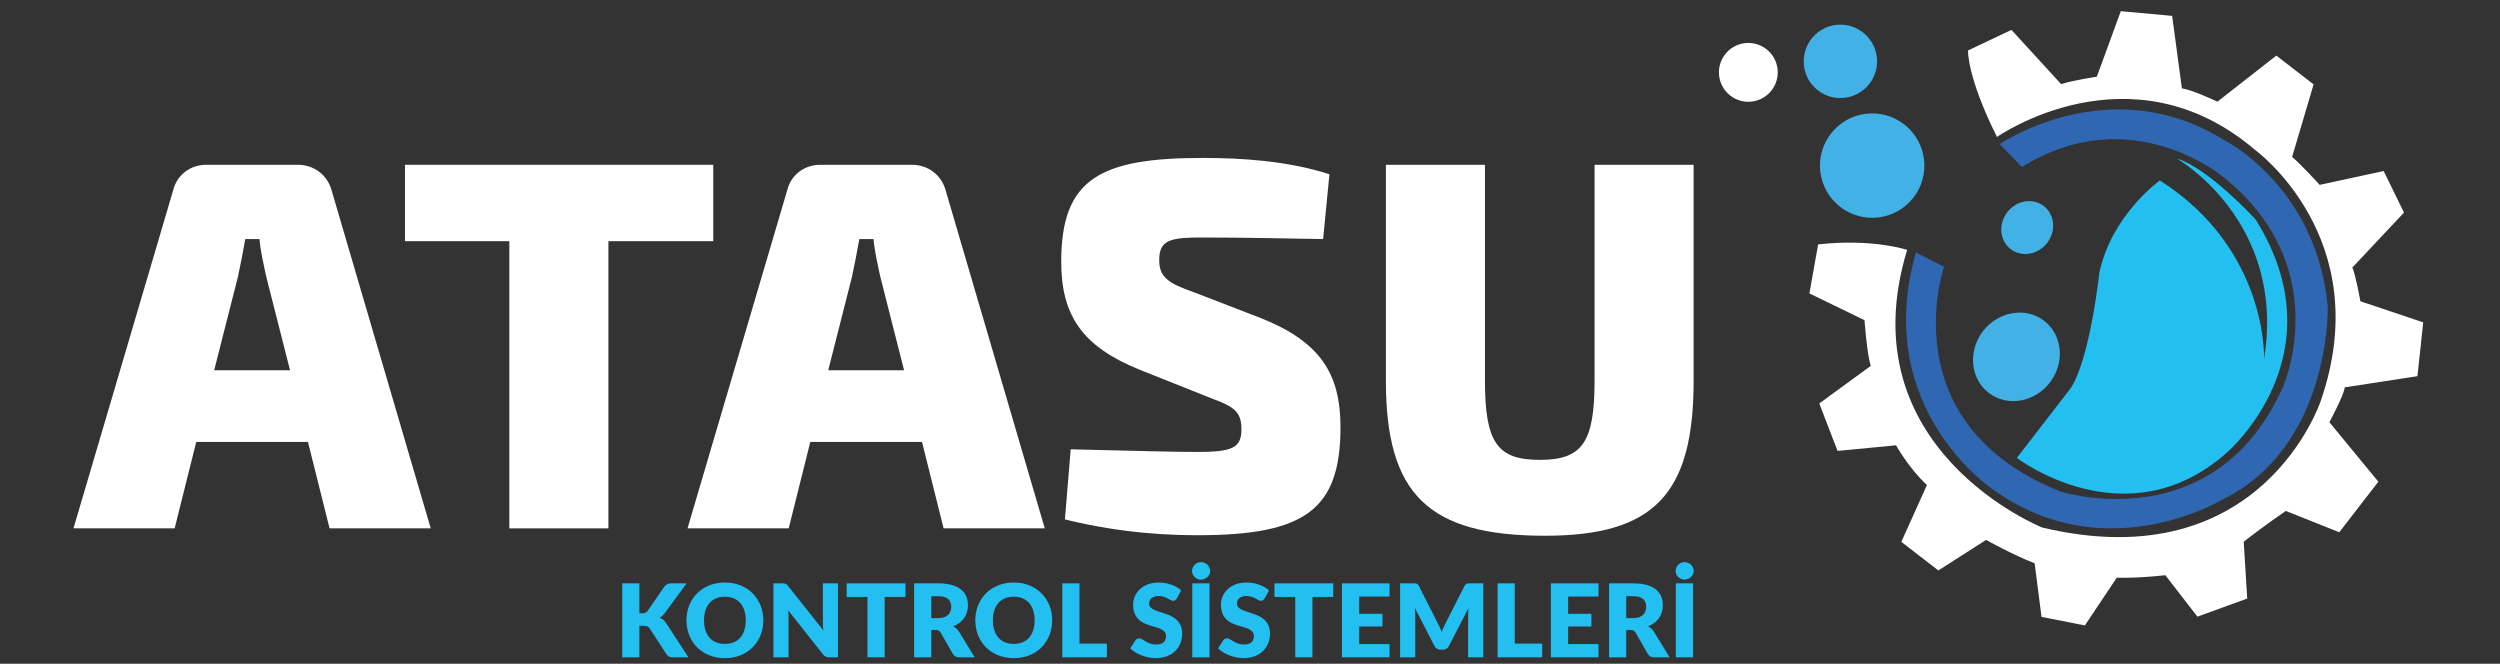
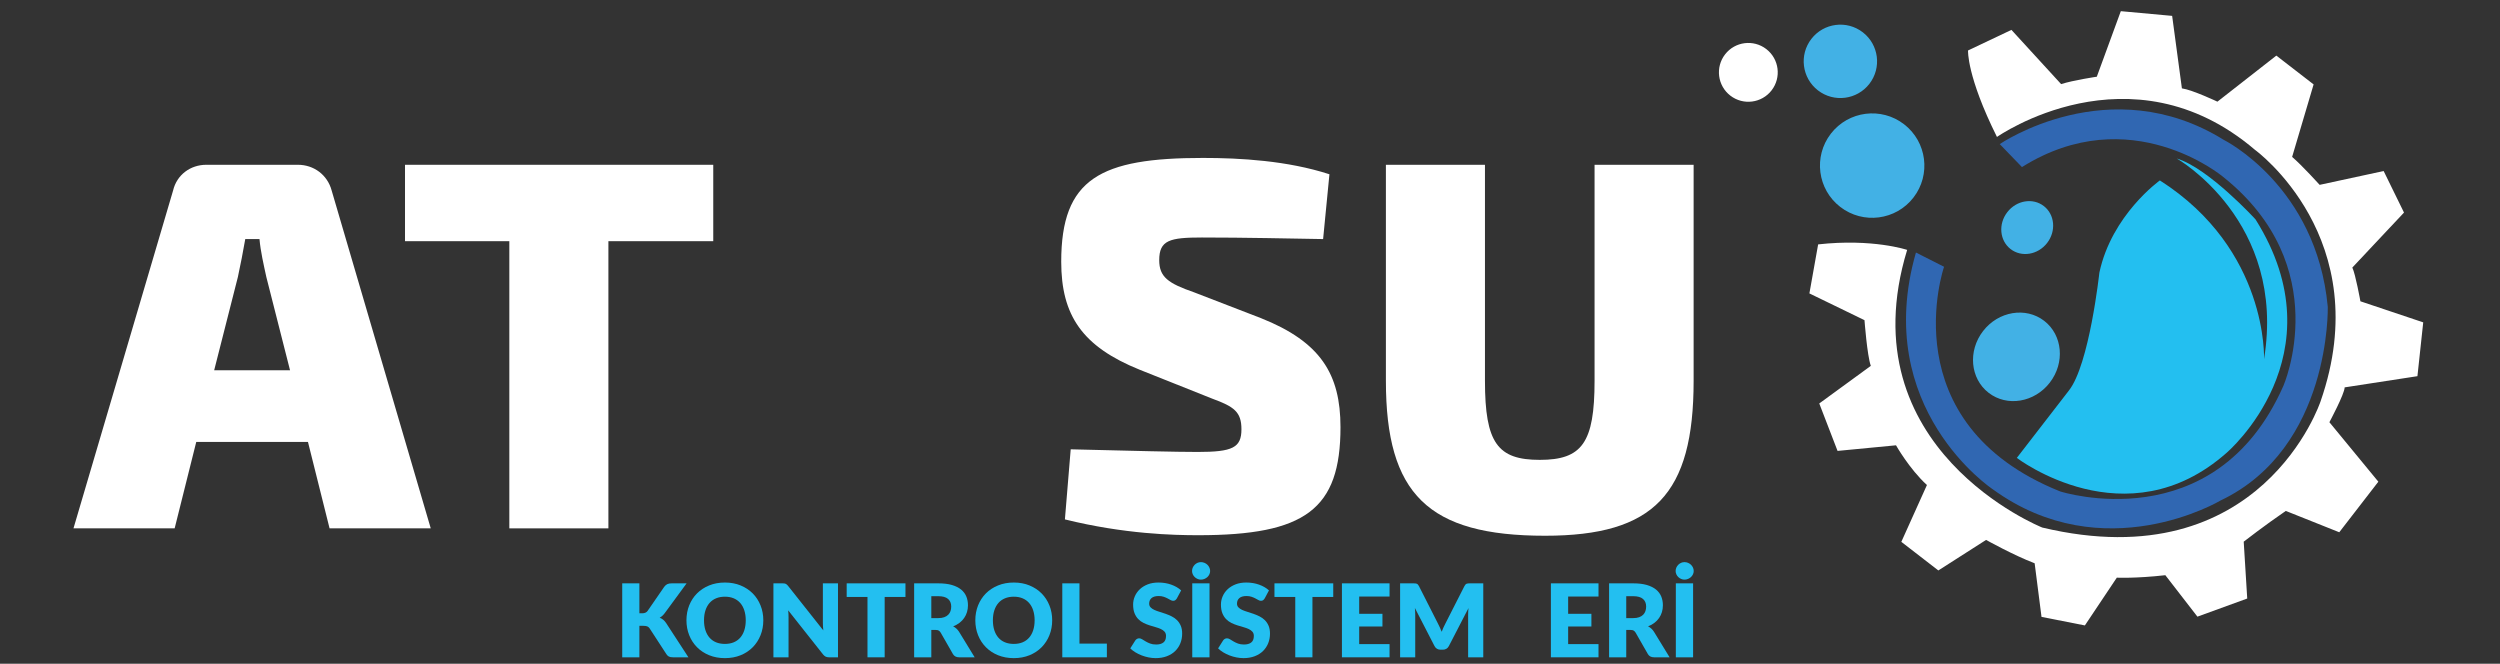
<svg xmlns="http://www.w3.org/2000/svg" xmlns:ns1="http://www.serif.com/" width="100%" height="100%" viewBox="0 0 226 60" version="1.1" xml:space="preserve" style="fill-rule:evenodd;clip-rule:evenodd;stroke-linejoin:round;stroke-miterlimit:1.414;">
  <rect x="0" y="0" width="226" height="60" fill="#333333" stroke="none" />
  <g id="Layer-1" ns1:id="Layer 1" transform="matrix(0.394,0,0,0.394,-6.908,-113.041)">
    <g transform="matrix(1,0,0,1,455.113,375.634)">
      <path d="M0,-31.392C0,-31.392 -7.884,-34.046 -20.422,-32.656L-22.43,-21.407L-9.789,-15.267C-9.789,-15.267 -9.182,-7.154 -8.339,-4.784L-20.166,3.844L-15.97,14.73L-2.557,13.443C-2.557,13.443 0.51,18.87 4.538,22.556L-1.336,35.594L7.156,42.158L18.113,35.151C18.113,35.151 24.382,38.659 29.253,40.513L30.828,52.813L40.778,54.772L48.104,43.811C48.104,43.811 52.333,44.024 59.238,43.247L66.6,52.758L78.028,48.6L77.221,35.556C77.221,35.556 82.021,31.816 86.878,28.5L99.144,33.395L108.111,21.793L96.88,8.144C96.88,8.144 100.36,1.664 100.382,0.152L117.08,-2.417L118.408,-14.765L103.995,-19.6C103.995,-19.6 102.876,-25.815 102.143,-27.338L113.997,-39.956L109.328,-49.488L94.646,-46.315C94.646,-46.315 90.63,-50.757 88.33,-52.726L93.258,-69.36L84.706,-75.97L71.188,-65.402C71.188,-65.402 65.452,-68.116 63.038,-68.454L60.801,-85.086L49.023,-86.164L43.514,-71.126C43.514,-71.126 38.12,-70.328 35.325,-69.431L23.925,-81.872L13.969,-77.149C13.969,-77.149 13.642,-71.288 20.605,-57.308C20.605,-57.308 51.154,-78.786 79.826,-54.331C79.826,-54.331 107.863,-33.997 94.863,3.337C94.863,3.337 81.356,44.294 31.005,32.315C31.005,32.315 -13.969,14.365 0,-31.392" style="fill:white;fill-rule:nonzero;" />
    </g>
    <g transform="matrix(1,0,0,1,457.131,375.617)">
      <path d="M0,-30.771L6.453,-27.502C6.453,-27.502 -5.981,8.359 33.099,24.046C33.099,24.046 68.613,35.447 84.31,-0.186C84.31,-0.186 96.318,-27.588 70.402,-48.193C70.402,-48.193 49.162,-65.948 24.322,-50.374L19.229,-55.649C19.229,-55.649 44.395,-72.881 70.615,-56.626C70.615,-56.626 91.9,-46.097 94.49,-18.301C94.49,-18.301 95.291,14.034 69.897,26.123C69.897,26.123 43.121,42.11 17.597,23.527C17.597,23.527 -10.287,5.031 0,-30.771" style="fill:rgb(48,103,178);fill-rule:nonzero;" />
    </g>
    <g transform="matrix(1,0,0,1,480.274,342.504)">
      <path d="M0,49.464C0,49.464 25.118,68.688 48.152,48.279C48.152,48.279 74.391,25.953 54.767,-5.265C54.767,-5.265 43.991,-17.032 36.706,-19.224C36.706,-19.224 61.927,-4.889 56.72,26.815C56.72,26.815 57.78,1.714 32.823,-14.201C32.823,-14.201 21.763,-6.319 18.939,6.975C18.939,6.975 16.641,28.126 11.926,34.035L0,49.464Z" style="fill:rgb(35,191,240);fill-rule:nonzero;" />
    </g>
    <g transform="matrix(1,0,0,1,486.566,377.034)">
      <path d="M0,-16.505C4.228,-13.237 4.799,-6.894 1.275,-2.336C-2.247,2.222 -8.53,3.268 -12.758,0C-16.985,-3.267 -17.557,-9.611 -14.034,-14.169C-10.511,-18.727 -4.228,-19.773 0,-16.505" style="fill:rgb(66,177,229);fill-rule:nonzero;" />
    </g>
    <g transform="matrix(1,0,0,1,486.474,344.053)">
      <path d="M0,-9.867C2.523,-7.916 2.862,-4.125 0.756,-1.401C-1.35,1.324 -5.104,1.951 -7.628,0.001C-10.151,-1.95 -10.49,-5.741 -8.384,-8.466C-6.278,-11.191 -2.524,-11.818 0,-9.867" style="fill:rgb(66,177,229);fill-rule:nonzero;" />
    </g>
    <g transform="matrix(1,0,0,1,454.414,334.38)">
      <path d="M0,-18.956C5.234,-14.91 6.198,-7.386 2.151,-2.152C-1.895,3.083 -9.418,4.046 -14.652,0C-19.887,-4.046 -20.851,-11.569 -16.805,-16.804C-12.759,-22.039 -5.234,-23.002 0,-18.956" style="fill:rgb(66,177,229);fill-rule:nonzero;" />
    </g>
    <g transform="matrix(1,0,0,1,444.943,307.643)">
      <path d="M0,-13.321C3.679,-10.478 4.355,-5.191 1.513,-1.512C-1.331,2.166 -6.618,2.844 -10.297,0C-13.975,-2.843 -14.652,-8.13 -11.809,-11.809C-8.966,-15.488 -3.679,-16.165 0,-13.321" style="fill:rgb(66,177,229);fill-rule:nonzero;" />
    </g>
    <g transform="matrix(1,0,0,1,422.801,308.848)">
      <path d="M0,-10.678C2.948,-8.399 3.491,-4.161 1.212,-1.213C-1.066,1.736 -5.305,2.279 -8.253,0C-11.201,-2.28 -11.744,-6.517 -9.465,-9.466C-7.187,-12.414 -2.948,-12.957 0,-10.678" style="fill:white;fill-rule:nonzero;" />
    </g>
    <g transform="matrix(1,0,0,1,78.642,382.385)">
      <path d="M0,-31.921C-0.605,-34.701 -1.332,-37.845 -1.572,-40.626L-4.836,-40.626C-5.319,-37.845 -5.925,-34.701 -6.53,-31.921L-11.971,-10.521L5.438,-10.521L0,-31.921ZM-16.08,5.921L-21.038,25.749L-44.25,25.749L-21.4,-51.748C-20.554,-55.374 -17.409,-57.67 -13.784,-57.67L7.254,-57.67C10.879,-57.67 14.024,-55.374 14.992,-51.748L37.721,25.749L14.508,25.749L9.55,5.921L-16.08,5.921Z" style="fill:white;fill-rule:nonzero;" />
    </g>
    <g transform="matrix(1,0,0,1,157.125,390.607)">
      <path d="M0,-48.363L0,17.528L-22.729,17.528L-22.729,-48.363L-46.666,-48.363L-46.666,-65.891L24.058,-65.891L24.058,-48.363L0,-48.363Z" style="fill:white;fill-rule:nonzero;" />
    </g>
    <g transform="matrix(1,0,0,1,219.529,382.385)">
-       <path d="M0,-31.921C-0.605,-34.701 -1.332,-37.845 -1.572,-40.626L-4.836,-40.626C-5.32,-37.845 -5.925,-34.701 -6.53,-31.921L-11.971,-10.521L5.438,-10.521L0,-31.921ZM-16.081,5.921L-21.038,25.749L-44.25,25.749L-21.4,-51.748C-20.554,-55.374 -17.41,-57.67 -13.784,-57.67L7.254,-57.67C10.879,-57.67 14.024,-55.374 14.991,-51.748L37.72,25.749L14.508,25.749L9.55,5.921L-16.081,5.921Z" style="fill:white;fill-rule:nonzero;" />
-     </g>
+       </g>
    <g transform="matrix(1,0,0,1,322.56,405.959)">
      <path d="M0,-79.069L-1.451,-64.199C-8.583,-64.321 -19.587,-64.561 -29.259,-64.561C-36.632,-64.561 -39.053,-63.956 -39.053,-59.363C-39.053,-55.495 -36.997,-54.044 -31.072,-51.988L-15.719,-46.063C-2.056,-40.622 2.537,-33.249 2.537,-21.038C2.537,-2.177 -5.562,3.747 -30.104,3.747C-35.665,3.747 -47.03,3.504 -60.693,0.119L-59.363,-15.961C-44.491,-15.596 -35.184,-15.356 -30.226,-15.356C-22.245,-15.356 -20.189,-16.323 -20.189,-20.554C-20.189,-24.545 -21.884,-25.752 -26.841,-27.568L-43.523,-34.216C-56.702,-39.536 -61.538,-46.668 -61.538,-58.999C-61.538,-78.102 -52.593,-82.816 -29.016,-82.816C-20.555,-82.816 -9.672,-82.211 0,-79.069" style="fill:white;fill-rule:nonzero;" />
    </g>
    <g transform="matrix(1,0,0,1,406.121,360.261)">
      <path d="M0,14.021C0,40.014 -9.067,49.567 -34.093,49.567C-60.934,49.567 -70.605,40.014 -70.605,14.021L-70.605,-35.546L-47.876,-35.546L-47.876,14.021C-47.876,28.289 -44.975,32.157 -35.303,32.157C-25.631,32.157 -22.729,28.289 -22.729,14.021L-22.729,-35.546L0,-35.546L0,14.021Z" style="fill:white;fill-rule:nonzero;" />
    </g>
    <g transform="matrix(1,0,0,1,164.235,430.849)">
      <path d="M0,-3.227L0.628,-3.227C1.21,-3.227 1.632,-3.411 1.886,-3.776L5.707,-9.319C5.933,-9.616 6.176,-9.819 6.437,-9.932C6.697,-10.042 7.019,-10.099 7.409,-10.099L10.834,-10.099L5.8,-3.239C5.444,-2.766 5.059,-2.424 4.646,-2.214C4.943,-2.104 5.212,-1.955 5.453,-1.759C5.693,-1.564 5.916,-1.312 6.128,-1.001L11.253,6.872L7.735,6.872C7.508,6.872 7.316,6.858 7.158,6.827C7,6.795 6.861,6.748 6.745,6.685C6.629,6.624 6.527,6.546 6.442,6.46C6.357,6.369 6.275,6.267 6.196,6.151L2.353,0.243C2.214,0.025 2.036,-0.127 1.824,-0.215C1.609,-0.305 1.321,-0.351 0.956,-0.351L0,-0.351L0,6.872L-3.937,6.872L-3.937,-10.099L0,-10.099L0,-3.227Z" style="fill:rgb(35,191,240);fill-rule:nonzero;" />
    </g>
    <g transform="matrix(1,0,0,1,188.639,429.243)">
      <path d="M0,-0.015C0,-0.852 -0.11,-1.607 -0.328,-2.281C-0.543,-2.951 -0.857,-3.522 -1.264,-3.986C-1.671,-4.452 -2.172,-4.809 -2.76,-5.057C-3.352,-5.306 -4.024,-5.431 -4.777,-5.431C-5.538,-5.431 -6.216,-5.306 -6.81,-5.057C-7.404,-4.809 -7.905,-4.452 -8.312,-3.986C-8.719,-3.522 -9.033,-2.951 -9.25,-2.281C-9.468,-1.607 -9.576,-0.852 -9.576,-0.015C-9.576,0.834 -9.468,1.591 -9.25,2.264C-9.033,2.934 -8.719,3.503 -8.312,3.969C-7.905,4.436 -7.404,4.79 -6.81,5.036C-6.216,5.279 -5.538,5.404 -4.777,5.404C-4.024,5.404 -3.352,5.279 -2.76,5.036C-2.172,4.79 -1.671,4.436 -1.264,3.969C-0.857,3.503 -0.543,2.934 -0.328,2.264C-0.11,1.591 0,0.834 0,-0.015M4.03,-0.015C4.03,1.213 3.818,2.355 3.394,3.41C2.972,4.467 2.375,5.383 1.606,6.165C0.837,6.945 -0.088,7.558 -1.171,8C-2.254,8.444 -3.456,8.665 -4.777,8.665C-6.098,8.665 -7.299,8.444 -8.388,8C-9.474,7.558 -10.405,6.945 -11.177,6.165C-11.952,5.383 -12.548,4.467 -12.973,3.41C-13.394,2.355 -13.606,1.213 -13.606,-0.015C-13.606,-1.243 -13.394,-2.382 -12.973,-3.44C-12.548,-4.494 -11.952,-5.411 -11.177,-6.189C-10.405,-6.963 -9.474,-7.575 -8.388,-8.015C-7.299,-8.46 -6.098,-8.68 -4.777,-8.68C-3.456,-8.68 -2.254,-8.457 -1.171,-8.01C-0.088,-7.563 0.837,-6.952 1.606,-6.177C2.375,-5.4 2.972,-4.484 3.394,-3.428C3.818,-2.37 4.03,-1.234 4.03,-0.015" style="fill:rgb(35,191,240);fill-rule:nonzero;" />
    </g>
    <g transform="matrix(1,0,0,1,209.804,437.721)">
      <path d="M0,-16.971L0,0L-2.05,0C-2.353,0 -2.607,-0.048 -2.814,-0.144C-3.018,-0.243 -3.221,-0.412 -3.425,-0.654L-11.428,-10.775C-11.397,-10.472 -11.375,-10.178 -11.363,-9.895C-11.352,-9.613 -11.346,-9.347 -11.346,-9.098L-11.346,0L-14.816,0L-14.816,-16.971L-12.743,-16.971C-12.574,-16.971 -12.429,-16.965 -12.313,-16.949C-12.195,-16.934 -12.09,-16.903 -11.997,-16.861C-11.903,-16.818 -11.816,-16.759 -11.731,-16.679C-11.646,-16.603 -11.547,-16.499 -11.439,-16.366L-3.366,-6.173C-3.405,-6.498 -3.434,-6.816 -3.448,-7.123C-3.464,-7.429 -3.47,-7.718 -3.47,-7.992L-3.47,-16.971L0,-16.971Z" style="fill:rgb(35,191,240);fill-rule:nonzero;" />
    </g>
    <g transform="matrix(1,0,0,1,225.284,434.599)">
      <path d="M0,-10.727L-4.773,-10.727L-4.773,3.122L-8.713,3.122L-8.713,-10.727L-13.487,-10.727L-13.487,-13.849L0,-13.849L0,-10.727Z" style="fill:rgb(35,191,240);fill-rule:nonzero;" />
    </g>
    <g transform="matrix(1,0,0,1,232.798,429.742)">
      <path d="M0,-1.015C0.538,-1.015 0.993,-1.082 1.369,-1.218C1.745,-1.354 2.053,-1.543 2.296,-1.784C2.537,-2.024 2.709,-2.304 2.82,-2.626C2.927,-2.949 2.983,-3.297 2.983,-3.67C2.983,-4.416 2.74,-4.999 2.254,-5.418C1.771,-5.836 1.018,-6.045 0,-6.045L-1.583,-6.045L-1.583,-1.015L0,-1.015ZM8.365,7.978L4.799,7.978C4.14,7.978 3.665,7.73 3.379,7.232L0.56,2.305C0.427,2.096 0.28,1.943 0.116,1.844C-0.045,1.749 -0.28,1.7 -0.583,1.7L-1.583,1.7L-1.583,7.978L-5.521,7.978L-5.521,-8.993L0,-8.993C1.228,-8.993 2.274,-8.868 3.139,-8.617C4.004,-8.362 4.711,-8.011 5.26,-7.562C5.806,-7.109 6.205,-6.577 6.454,-5.964C6.703,-5.35 6.827,-4.683 6.827,-3.961C6.827,-3.41 6.753,-2.89 6.606,-2.401C6.457,-1.911 6.242,-1.458 5.953,-1.043C5.665,-0.627 5.311,-0.257 4.887,0.068C4.463,0.396 3.976,0.663 3.425,0.872C3.682,1.005 3.922,1.169 4.149,1.367C4.372,1.564 4.576,1.802 4.754,2.074L8.365,7.978Z" style="fill:rgb(35,191,240);fill-rule:nonzero;" />
    </g>
    <g transform="matrix(1,0,0,1,254.919,429.243)">
      <path d="M0,-0.015C0,-0.852 -0.11,-1.607 -0.328,-2.281C-0.543,-2.951 -0.857,-3.522 -1.264,-3.986C-1.671,-4.452 -2.172,-4.809 -2.76,-5.057C-3.352,-5.306 -4.024,-5.431 -4.777,-5.431C-5.538,-5.431 -6.216,-5.306 -6.81,-5.057C-7.404,-4.809 -7.904,-4.452 -8.312,-3.986C-8.719,-3.522 -9.033,-2.951 -9.25,-2.281C-9.468,-1.607 -9.576,-0.852 -9.576,-0.015C-9.576,0.834 -9.468,1.591 -9.25,2.264C-9.033,2.934 -8.719,3.503 -8.312,3.969C-7.904,4.436 -7.404,4.79 -6.81,5.036C-6.216,5.279 -5.538,5.404 -4.777,5.404C-4.024,5.404 -3.352,5.279 -2.76,5.036C-2.172,4.79 -1.671,4.436 -1.264,3.969C-0.857,3.503 -0.543,2.934 -0.328,2.264C-0.11,1.591 0,0.834 0,-0.015M4.03,-0.015C4.03,1.213 3.818,2.355 3.394,3.41C2.972,4.467 2.375,5.383 1.606,6.165C0.837,6.945 -0.088,7.558 -1.171,8C-2.254,8.444 -3.456,8.665 -4.777,8.665C-6.097,8.665 -7.299,8.444 -8.388,8C-9.474,7.558 -10.404,6.945 -11.177,6.165C-11.951,5.383 -12.548,4.467 -12.972,3.41C-13.394,2.355 -13.606,1.213 -13.606,-0.015C-13.606,-1.243 -13.394,-2.382 -12.972,-3.44C-12.548,-4.494 -11.951,-5.411 -11.177,-6.189C-10.404,-6.963 -9.474,-7.575 -8.388,-8.015C-7.299,-8.46 -6.097,-8.68 -4.777,-8.68C-3.456,-8.68 -2.254,-8.457 -1.171,-8.01C-0.088,-7.563 0.837,-6.952 1.606,-6.177C2.375,-5.4 2.972,-4.484 3.394,-3.428C3.818,-2.37 4.03,-1.234 4.03,-0.015" style="fill:rgb(35,191,240);fill-rule:nonzero;" />
    </g>
    <g transform="matrix(1,0,0,1,271.495,423.895)">
      <path d="M0,10.681L0,13.826L-10.227,13.826L-10.227,-3.145L-6.29,-3.145L-6.29,10.681L0,10.681Z" style="fill:rgb(35,191,240);fill-rule:nonzero;" />
    </g>
    <g transform="matrix(1,0,0,1,287.56,434.274)">
      <path d="M0,-10.077C-0.119,-9.89 -0.24,-9.752 -0.368,-9.658C-0.495,-9.565 -0.662,-9.517 -0.862,-9.517C-1.041,-9.517 -1.233,-9.573 -1.439,-9.686C-1.646,-9.8 -1.878,-9.927 -2.138,-10.065C-2.398,-10.204 -2.695,-10.332 -3.029,-10.444C-3.362,-10.557 -3.744,-10.614 -4.171,-10.614C-4.909,-10.614 -5.458,-10.456 -5.82,-10.142C-6.182,-9.828 -6.36,-9.401 -6.36,-8.866C-6.36,-8.524 -6.253,-8.241 -6.035,-8.015C-5.817,-7.789 -5.532,-7.597 -5.178,-7.432C-4.825,-7.268 -4.423,-7.122 -3.968,-6.986C-3.512,-6.848 -3.048,-6.697 -2.576,-6.53C-2.101,-6.364 -1.637,-6.169 -1.185,-5.942C-0.729,-5.716 -0.325,-5.431 0.028,-5.08C0.382,-4.732 0.667,-4.305 0.885,-3.805C1.1,-3.304 1.21,-2.698 1.21,-1.994C1.21,-1.208 1.075,-0.475 0.803,0.209C0.532,0.893 0.136,1.486 -0.379,1.996C-0.896,2.505 -1.533,2.903 -2.291,3.195C-3.048,3.486 -3.908,3.634 -4.87,3.634C-5.398,3.634 -5.936,3.579 -6.485,3.47C-7.03,3.361 -7.562,3.209 -8.074,3.011C-8.586,2.814 -9.066,2.575 -9.519,2.304C-9.969,2.032 -10.362,1.731 -10.696,1.397L-9.53,-0.444C-9.437,-0.575 -9.315,-0.687 -9.163,-0.775C-9.01,-0.866 -8.846,-0.911 -8.668,-0.911C-8.436,-0.911 -8.201,-0.835 -7.964,-0.687C-7.726,-0.541 -7.458,-0.377 -7.161,-0.198C-6.861,-0.02 -6.516,0.144 -6.128,0.291C-5.741,0.438 -5.283,0.511 -4.754,0.511C-4.039,0.511 -3.484,0.353 -3.088,0.039C-2.692,-0.275 -2.494,-0.772 -2.494,-1.457C-2.494,-1.853 -2.602,-2.176 -2.819,-2.425C-3.037,-2.673 -3.323,-2.88 -3.676,-3.041C-4.03,-3.205 -4.432,-3.349 -4.881,-3.473C-5.333,-3.598 -5.794,-3.733 -6.267,-3.887C-6.742,-4.036 -7.203,-4.223 -7.655,-4.446C-8.105,-4.667 -8.507,-4.958 -8.86,-5.32C-9.214,-5.68 -9.5,-6.129 -9.717,-6.669C-9.935,-7.209 -10.042,-7.877 -10.042,-8.669C-10.042,-9.305 -9.915,-9.927 -9.658,-10.532C-9.4,-11.138 -9.024,-11.678 -8.529,-12.15C-8.032,-12.625 -7.421,-13.004 -6.7,-13.287C-5.976,-13.57 -5.15,-13.711 -4.219,-13.711C-3.699,-13.711 -3.19,-13.671 -2.698,-13.589C-2.206,-13.507 -1.736,-13.389 -1.295,-13.227C-0.851,-13.069 -0.438,-12.88 -0.054,-12.659C0.331,-12.435 0.673,-12.186 0.979,-11.907L0,-10.077Z" style="fill:rgb(35,191,240);fill-rule:nonzero;" />
    </g>
    <g transform="matrix(1,0,0,1,0,11.711)">
      <path d="M295.046,426.01L291.087,426.01L291.087,409.039L295.046,409.039L295.046,426.01ZM295.188,406.208C295.188,406.471 295.131,406.723 295.018,406.963C294.905,407.206 294.755,407.415 294.563,407.594C294.374,407.772 294.147,407.916 293.887,408.024C293.627,408.134 293.355,408.188 293.067,408.188C292.795,408.188 292.538,408.134 292.292,408.024C292.049,407.916 291.831,407.772 291.645,407.594C291.46,407.415 291.311,407.206 291.203,406.963C291.093,406.723 291.039,406.471 291.039,406.208C291.039,405.928 291.093,405.665 291.203,405.422C291.311,405.176 291.46,404.961 291.645,404.774C291.831,404.588 292.049,404.44 292.292,404.333C292.538,404.223 292.795,404.169 293.067,404.169C293.355,404.169 293.627,404.223 293.887,404.333C294.147,404.44 294.374,404.588 294.563,404.774C294.755,404.961 294.905,405.176 295.018,405.422C295.131,405.665 295.188,405.928 295.188,406.208" style="fill:rgb(35,191,240);fill-rule:nonzero;" />
    </g>
    <g transform="matrix(1,0,0,1,307.71,434.274)">
      <path d="M0,-10.077C-0.118,-9.89 -0.24,-9.752 -0.367,-9.658C-0.494,-9.565 -0.661,-9.517 -0.862,-9.517C-1.04,-9.517 -1.232,-9.573 -1.439,-9.686C-1.646,-9.8 -1.877,-9.927 -2.138,-10.065C-2.397,-10.204 -2.694,-10.332 -3.028,-10.444C-3.362,-10.557 -3.744,-10.614 -4.171,-10.614C-4.909,-10.614 -5.458,-10.456 -5.819,-10.142C-6.182,-9.828 -6.359,-9.401 -6.359,-8.866C-6.359,-8.524 -6.252,-8.241 -6.034,-8.015C-5.816,-7.789 -5.531,-7.597 -5.178,-7.432C-4.824,-7.268 -4.423,-7.122 -3.967,-6.986C-3.512,-6.848 -3.048,-6.697 -2.576,-6.53C-2.101,-6.364 -1.637,-6.169 -1.185,-5.942C-0.729,-5.716 -0.325,-5.431 0.028,-5.08C0.382,-4.732 0.668,-4.305 0.886,-3.805C1.101,-3.304 1.211,-2.698 1.211,-1.994C1.211,-1.208 1.075,-0.475 0.804,0.209C0.532,0.893 0.136,1.486 -0.379,1.996C-0.896,2.505 -1.532,2.903 -2.29,3.195C-3.048,3.486 -3.908,3.634 -4.869,3.634C-5.398,3.634 -5.936,3.579 -6.484,3.47C-7.03,3.361 -7.562,3.209 -8.073,3.011C-8.586,2.814 -9.066,2.575 -9.519,2.304C-9.968,2.032 -10.361,1.731 -10.695,1.397L-9.53,-0.444C-9.437,-0.575 -9.315,-0.687 -9.163,-0.775C-9.01,-0.866 -8.846,-0.911 -8.667,-0.911C-8.436,-0.911 -8.201,-0.835 -7.963,-0.687C-7.726,-0.541 -7.457,-0.377 -7.16,-0.198C-6.86,-0.02 -6.516,0.144 -6.128,0.291C-5.74,0.438 -5.282,0.511 -4.754,0.511C-4.038,0.511 -3.483,0.353 -3.088,0.039C-2.691,-0.275 -2.494,-0.772 -2.494,-1.457C-2.494,-1.853 -2.602,-2.176 -2.819,-2.425C-3.037,-2.673 -3.322,-2.88 -3.676,-3.041C-4.029,-3.205 -4.431,-3.349 -4.881,-3.473C-5.333,-3.598 -5.794,-3.733 -6.267,-3.887C-6.741,-4.036 -7.202,-4.223 -7.655,-4.446C-8.104,-4.667 -8.506,-4.958 -8.86,-5.32C-9.213,-5.68 -9.499,-6.129 -9.717,-6.669C-9.935,-7.209 -10.042,-7.877 -10.042,-8.669C-10.042,-9.305 -9.915,-9.927 -9.657,-10.532C-9.4,-11.138 -9.024,-11.678 -8.529,-12.15C-8.031,-12.625 -7.42,-13.004 -6.699,-13.287C-5.976,-13.57 -5.149,-13.711 -4.219,-13.711C-3.698,-13.711 -3.189,-13.671 -2.697,-13.589C-2.205,-13.507 -1.736,-13.389 -1.295,-13.227C-0.851,-13.069 -0.437,-12.88 -0.054,-12.659C0.331,-12.435 0.674,-12.186 0.979,-11.907L0,-10.077Z" style="fill:rgb(35,191,240);fill-rule:nonzero;" />
    </g>
    <g transform="matrix(1,0,0,1,323.435,434.599)">
      <path d="M0,-10.727L-4.774,-10.727L-4.774,3.122L-8.714,3.122L-8.714,-10.727L-13.487,-10.727L-13.487,-13.849L0,-13.849L0,-10.727Z" style="fill:rgb(35,191,240);fill-rule:nonzero;" />
    </g>
    <g transform="matrix(1,0,0,1,329.388,434.692)">
      <path d="M0,-10.914L0,-6.954L5.336,-6.954L5.336,-4.041L0,-4.041L0,0L6.965,0L6.965,3.028L-3.96,3.028L-3.96,-13.942L6.965,-13.942L6.965,-10.914L0,-10.914Z" style="fill:rgb(35,191,240);fill-rule:nonzero;" />
    </g>
    <g transform="matrix(1,0,0,1,357.857,437.721)">
      <path d="M0,-16.971L0,0L-3.473,0L-3.473,-9.762C-3.473,-9.986 -3.467,-10.232 -3.456,-10.494C-3.441,-10.761 -3.422,-11.027 -3.391,-11.298L-7.898,-2.574C-8.037,-2.302 -8.227,-2.096 -8.465,-1.957C-8.702,-1.819 -8.971,-1.747 -9.273,-1.747L-9.811,-1.747C-10.113,-1.747 -10.382,-1.819 -10.619,-1.957C-10.857,-2.096 -11.044,-2.302 -11.185,-2.574L-15.693,-11.324C-15.667,-11.043 -15.65,-10.769 -15.634,-10.5C-15.619,-10.235 -15.611,-9.986 -15.611,-9.762L-15.611,0L-19.081,0L-19.081,-16.971L-16.077,-16.971C-15.905,-16.971 -15.755,-16.968 -15.628,-16.96C-15.501,-16.951 -15.385,-16.929 -15.283,-16.892C-15.184,-16.852 -15.091,-16.793 -15.012,-16.711C-14.93,-16.629 -14.851,-16.513 -14.771,-16.366L-10.404,-7.757C-10.249,-7.463 -10.099,-7.155 -9.955,-6.838C-9.811,-6.519 -9.672,-6.194 -9.542,-5.86C-9.409,-6.201 -9.271,-6.535 -9.129,-6.861C-8.984,-7.186 -8.832,-7.497 -8.668,-7.794L-4.31,-16.366C-4.233,-16.513 -4.154,-16.629 -4.072,-16.711C-3.99,-16.793 -3.9,-16.852 -3.798,-16.892C-3.696,-16.929 -3.583,-16.951 -3.456,-16.96C-3.326,-16.968 -3.176,-16.971 -3.006,-16.971L0,-16.971Z" style="fill:rgb(35,191,240);fill-rule:nonzero;" />
    </g>
    <g transform="matrix(1,0,0,1,371.37,423.895)">
-       <path d="M0,10.681L0,13.826L-10.227,13.826L-10.227,-3.145L-6.29,-3.145L-6.29,10.681L0,10.681Z" style="fill:rgb(35,191,240);fill-rule:nonzero;" />
-     </g>
+       </g>
    <g transform="matrix(1,0,0,1,377.331,434.692)">
      <path d="M0,-10.914L0,-6.954L5.337,-6.954L5.337,-4.041L0,-4.041L0,0L6.966,0L6.966,3.028L-3.959,3.028L-3.959,-13.942L6.966,-13.942L6.966,-10.914L0,-10.914Z" style="fill:rgb(35,191,240);fill-rule:nonzero;" />
    </g>
    <g transform="matrix(1,0,0,1,392.243,429.742)">
      <path d="M0,-1.015C0.538,-1.015 0.993,-1.082 1.369,-1.218C1.745,-1.354 2.054,-1.543 2.297,-1.784C2.537,-2.024 2.71,-2.304 2.82,-2.626C2.928,-2.949 2.984,-3.297 2.984,-3.67C2.984,-4.416 2.74,-4.999 2.254,-5.418C1.771,-5.836 1.019,-6.045 0,-6.045L-1.583,-6.045L-1.583,-1.015L0,-1.015ZM8.365,7.978L4.8,7.978C4.141,7.978 3.665,7.73 3.38,7.232L0.561,2.305C0.428,2.096 0.28,1.943 0.116,1.844C-0.045,1.749 -0.279,1.7 -0.582,1.7L-1.583,1.7L-1.583,7.978L-5.52,7.978L-5.52,-8.993L0,-8.993C1.228,-8.993 2.274,-8.868 3.14,-8.617C4.005,-8.362 4.712,-8.011 5.261,-7.562C5.807,-7.109 6.205,-6.577 6.454,-5.964C6.703,-5.35 6.827,-4.683 6.827,-3.961C6.827,-3.41 6.754,-2.89 6.606,-2.401C6.457,-1.911 6.242,-1.458 5.953,-1.043C5.665,-0.627 5.312,-0.257 4.887,0.068C4.463,0.396 3.977,0.663 3.425,0.872C3.683,1.005 3.923,1.169 4.149,1.367C4.372,1.564 4.576,1.802 4.754,2.074L8.365,7.978Z" style="fill:rgb(35,191,240);fill-rule:nonzero;" />
    </g>
    <g transform="matrix(1,0,0,1,0,11.711)">
      <path d="M405.999,426.01L402.04,426.01L402.04,409.039L405.999,409.039L405.999,426.01ZM406.141,406.208C406.141,406.471 406.084,406.723 405.971,406.963C405.857,407.206 405.708,407.415 405.516,407.594C405.326,407.772 405.1,407.916 404.84,408.024C404.579,408.134 404.308,408.188 404.02,408.188C403.748,408.188 403.49,408.134 403.244,408.024C403.001,407.916 402.783,407.772 402.597,407.594C402.413,407.415 402.264,407.206 402.156,406.963C402.046,406.723 401.992,406.471 401.992,406.208C401.992,405.928 402.046,405.665 402.156,405.422C402.264,405.176 402.413,404.961 402.597,404.774C402.783,404.588 403.001,404.44 403.244,404.333C403.49,404.223 403.748,404.169 404.02,404.169C404.308,404.169 404.579,404.223 404.84,404.333C405.1,404.44 405.326,404.588 405.516,404.774C405.708,404.961 405.857,405.176 405.971,405.422C406.084,405.665 406.141,405.928 406.141,406.208" style="fill:rgb(35,191,240);fill-rule:nonzero;" />
    </g>
  </g>
</svg>